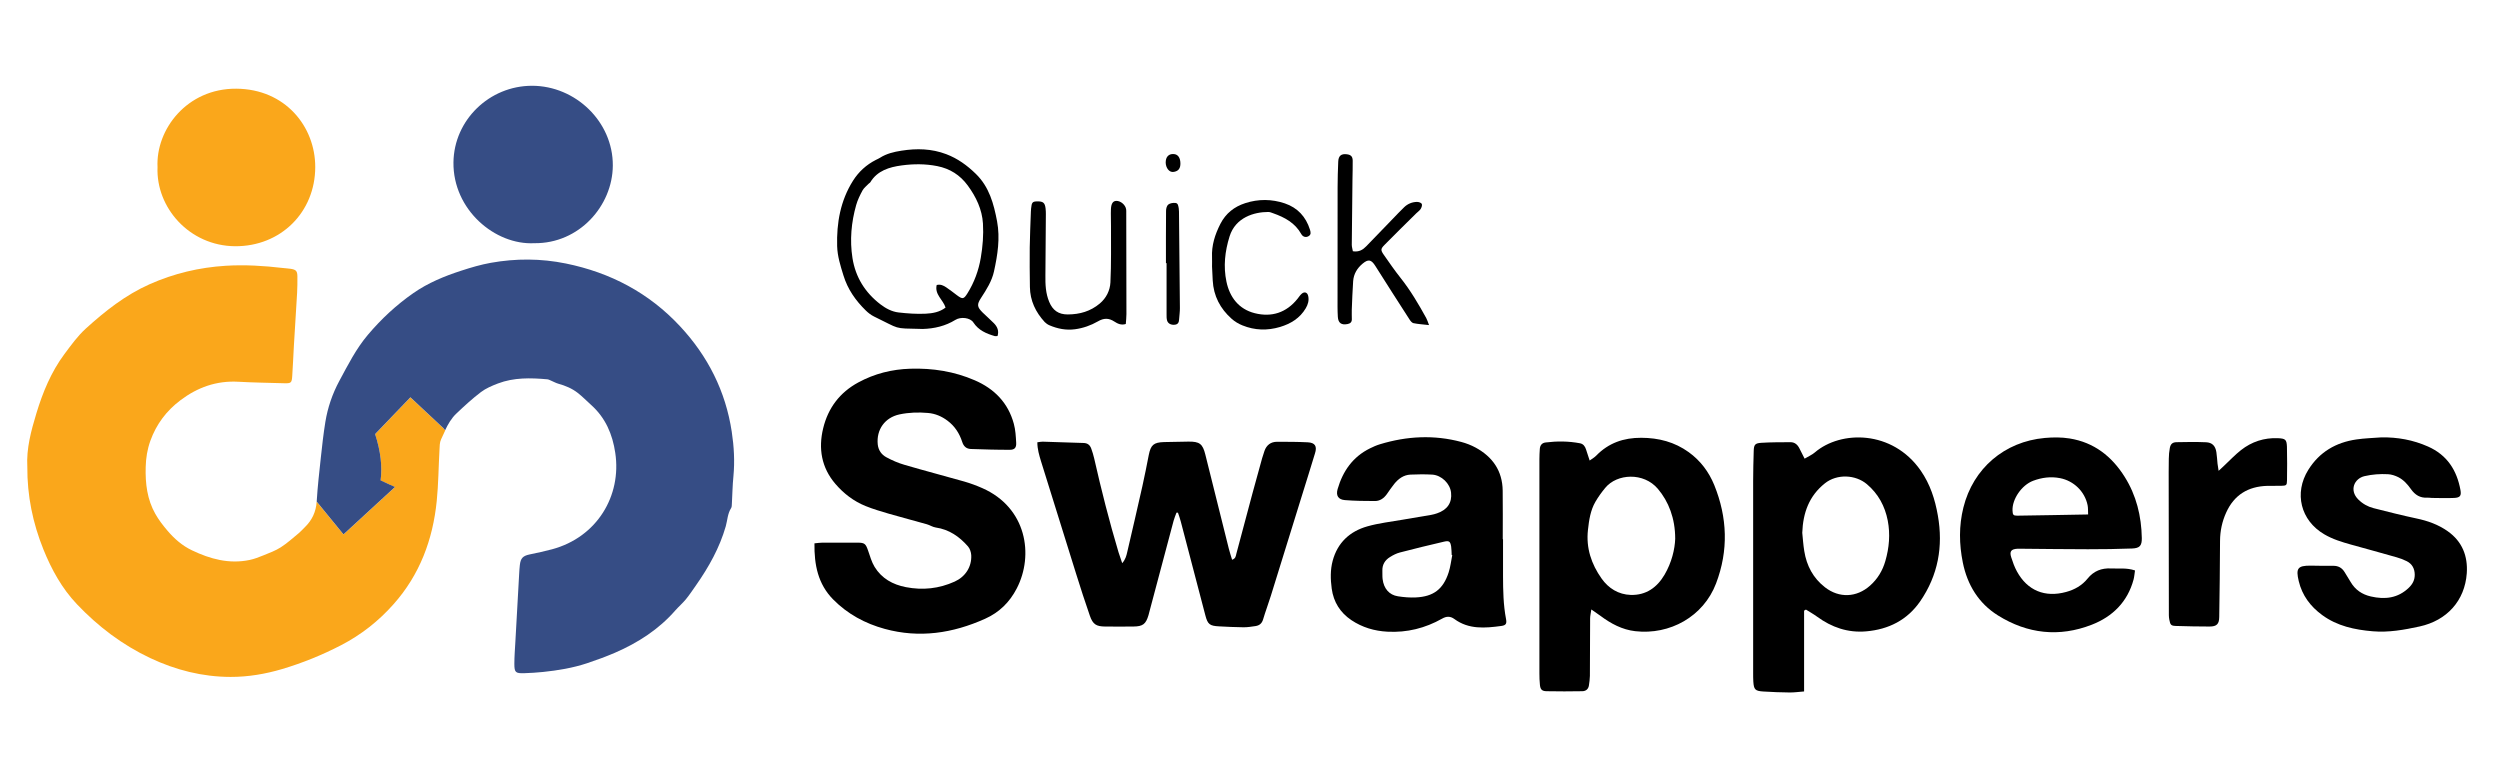
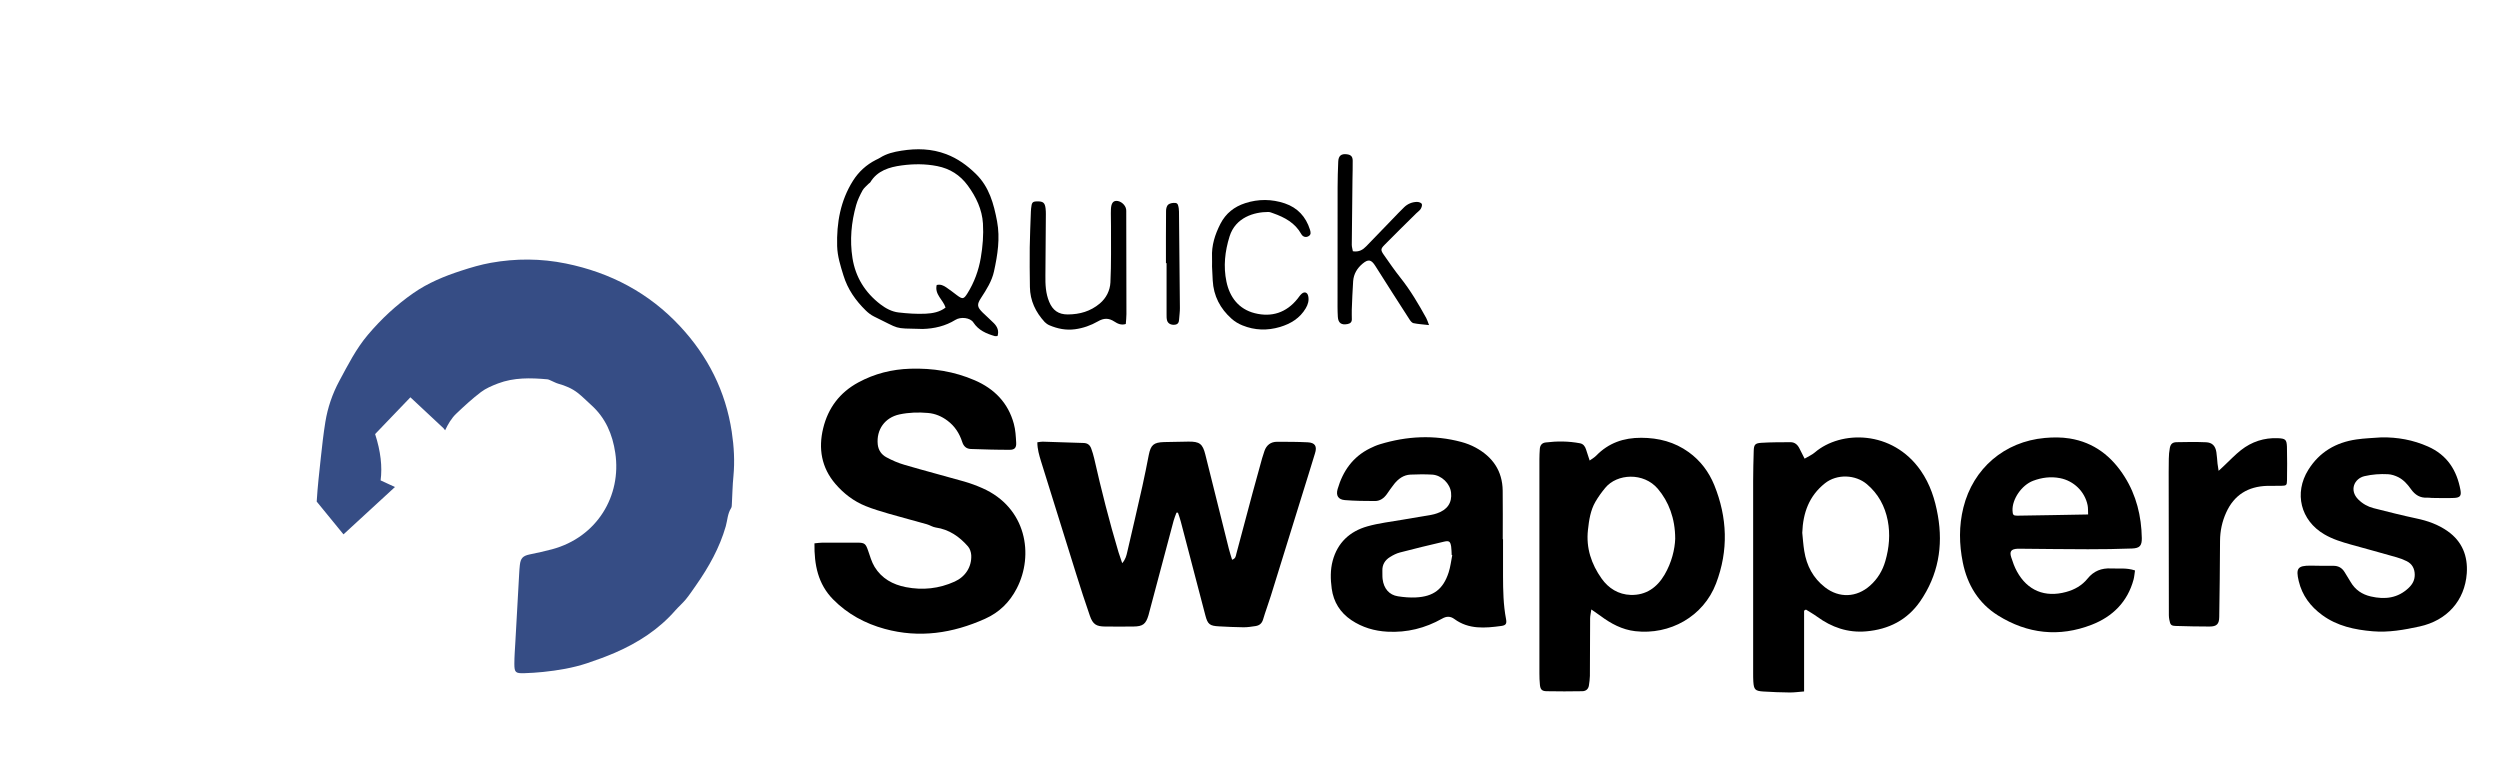
<svg xmlns="http://www.w3.org/2000/svg" version="1.1" id="Layer_1" x="0px" y="0px" viewBox="0 0 437.2 134.04" style="enable-background:new 0 0 437.2 134.04;" xml:space="preserve">
  <style type="text/css">
	.st0{fill:none;}
	.st1{fill:#FAA71B;}
	.st2{fill:#364D85;}
</style>
  <g>
-     <path class="st0" d="M326.48,84.67c-1.98-1.67-5.22-1.84-7.35-0.14c-2.75,2.2-3.83,5.12-3.95,8.65c0.1,0.98,0.17,2.09,0.35,3.19   c0.41,2.56,1.55,4.73,3.63,6.34c2.48,1.91,5.53,1.79,7.87-0.29c1.32-1.17,2.19-2.63,2.68-4.31c0.67-2.32,0.87-4.69,0.41-7.07   C329.64,88.52,328.47,86.35,326.48,84.67z" />
    <path class="st0" d="M360.27,83.62c-1.62-0.32-3.2-0.11-4.72,0.46c-2.01,0.76-3.69,3.23-3.6,5.21c0.03,0.74,0.13,0.9,0.83,0.89   c4.05-0.05,8.11-0.14,12.39-0.22c-0.03-0.61,0.01-1.13-0.09-1.62C364.59,85.95,362.66,84.09,360.27,83.62z" />
    <path class="st0" d="M280.73,85.3c-0.64,0.77-1.23,1.59-1.73,2.45c-0.87,1.51-1.11,3.21-1.3,4.92c-0.35,3.16,0.6,5.98,2.39,8.5   c1.21,1.7,2.95,2.79,5.09,2.86c2.68,0.08,4.61-1.3,5.92-3.54c1.24-2.13,1.8-4.47,1.86-6.28c0.01-3.59-1.15-6.52-3.03-8.73   C287.45,82.55,282.79,82.8,280.73,85.3z" />
-     <path class="st0" d="M153.98,53.23c0.93,0.71,1.98,1.27,3.13,1.41c1.58,0.19,3.2,0.3,4.78,0.22c1.19-0.06,2.43-0.27,3.47-1.07   c-0.42-1.37-1.95-2.28-1.55-3.95c0.69-0.17,1.2,0.09,1.65,0.4c0.65,0.43,1.26,0.92,1.89,1.39c0.98,0.73,1.19,0.7,1.83-0.32   c1.2-1.92,1.97-4.04,2.34-6.23c0.33-1.97,0.5-4,0.38-5.99c-0.15-2.45-1.19-4.65-2.66-6.65c-1.35-1.84-3.12-2.95-5.33-3.39   c-2.07-0.41-4.18-0.41-6.24-0.12c-2.13,0.29-4.24,0.9-5.48,2.96c-0.05,0.09-0.18,0.13-0.25,0.21c-0.38,0.39-0.85,0.74-1.1,1.2   c-0.45,0.81-0.86,1.66-1.11,2.55c-0.86,3.04-1.14,6.14-0.65,9.28C149.61,48.48,151.29,51.17,153.98,53.23z" />
+     <path class="st0" d="M153.98,53.23c0.93,0.71,1.98,1.27,3.13,1.41c1.58,0.19,3.2,0.3,4.78,0.22c1.19-0.06,2.43-0.27,3.47-1.07   c-0.42-1.37-1.95-2.28-1.55-3.95c0.69-0.17,1.2,0.09,1.65,0.4c0.65,0.43,1.26,0.92,1.89,1.39c0.98,0.73,1.19,0.7,1.83-0.32   c1.2-1.92,1.97-4.04,2.34-6.23c0.33-1.97,0.5-4,0.38-5.99c-0.15-2.45-1.19-4.65-2.66-6.65c-1.35-1.84-3.12-2.95-5.33-3.39   c-2.07-0.41-4.18-0.41-6.24-0.12c-2.13,0.29-4.24,0.9-5.48,2.96c-0.05,0.09-0.18,0.13-0.25,0.21c-0.38,0.39-0.85,0.74-1.1,1.2   c-0.45,0.81-0.86,1.66-1.11,2.55c-0.86,3.04-1.14,6.14-0.65,9.28C149.61,48.48,151.29,51.17,153.98,53.23" />
    <path class="st0" d="M253.77,95.59c-0.14-0.91-0.35-1.08-1.27-0.87c-2.57,0.6-5.14,1.23-7.7,1.89c-0.6,0.16-1.18,0.46-1.72,0.79   c-0.88,0.54-1.38,1.34-1.34,2.41c0.02,0.48-0.02,0.97,0.04,1.45c0.2,1.66,1.16,2.78,2.68,3.01c1.03,0.16,2.08,0.24,3.11,0.2   c3.11-0.14,4.8-1.44,5.76-4.38c0.32-0.98,0.42-2.02,0.63-3.04c-0.03-0.01-0.07-0.02-0.1-0.03   C253.84,96.55,253.84,96.06,253.77,95.59z" />
-     <path class="st1" d="M71.77,69.5l-6.17,6.43c0.97,3,1.28,5.69,0.96,8.1l2.51,1.16l-9,8.28l-4.69-5.74   c-0.12,1.8-0.81,3.25-2.08,4.48c-0.35,0.34-0.67,0.71-1.04,1.02c-1.03,0.85-2.03,1.76-3.15,2.48c-0.93,0.6-2.01,0.99-3.04,1.41   c-0.79,0.32-1.6,0.64-2.43,0.81c-3.57,0.74-6.87-0.16-10.07-1.69c-1.72-0.82-3.11-2.05-4.32-3.48c-0.77-0.9-1.5-1.86-2.08-2.88   c-1.44-2.54-1.77-5.33-1.69-8.21c0.04-1.58,0.28-3.1,0.82-4.59c1.04-2.89,2.81-5.24,5.25-7.08c2.99-2.26,6.31-3.45,10.11-3.24   c2.64,0.15,5.29,0.18,7.94,0.26c1.32,0.04,1.43-0.03,1.51-1.31c0.12-1.71,0.18-3.42,0.28-5.13c0.18-3.12,0.39-6.24,0.57-9.36   c0.05-0.97,0.06-1.94,0.05-2.9c-0.01-0.92-0.25-1.17-1.17-1.31c-0.44-0.07-0.89-0.08-1.34-0.14c-3.34-0.39-6.68-0.6-10.04-0.39   c-4.62,0.29-9.05,1.34-13.3,3.23c-4.23,1.88-7.79,4.7-11.16,7.76c-1.42,1.29-2.57,2.9-3.73,4.45c-2.32,3.12-3.78,6.66-4.9,10.35   c-0.93,3.07-1.77,6.17-1.59,9.36c-0.03,5.04,0.95,9.83,2.81,14.44c1.42,3.52,3.24,6.83,5.86,9.59c3.69,3.89,7.93,7.11,12.82,9.42   c4.45,2.1,9.13,3.29,14.05,3.3c3.07,0.01,6.1-0.51,9.04-1.38c3.55-1.06,6.97-2.45,10.26-4.15c3.52-1.82,6.59-4.23,9.21-7.19   c4.58-5.15,6.87-11.29,7.55-18.05c0.3-2.96,0.31-5.95,0.48-8.92c0.03-0.63,0.02-1.31,0.28-1.86c0.24-0.51,0.47-1.04,0.72-1.55   l-0.29-0.37L71.77,69.5z" />
    <path class="st2" d="M118.92,57.05c-5.43-5.83-12.16-9.38-19.97-10.97c-4.38-0.89-8.73-0.9-13.11-0.12   c-1.77,0.32-3.47,0.82-5.18,1.38c-2.96,0.96-5.8,2.13-8.36,3.91c-2.99,2.08-5.62,4.53-7.97,7.31c-2.07,2.45-3.49,5.28-4.99,8.06   c-1.21,2.25-2.03,4.65-2.44,7.16c-0.34,2.09-0.57,4.2-0.8,6.31c-0.27,2.52-0.56,5.03-0.71,7.56c0,0.02-0.01,0.04-0.01,0.06   l4.69,5.74l9-8.28l-2.51-1.16c0.32-2.4,0.01-5.1-0.96-8.1l6.17-6.43l5.78,5.4l0.29,0.37c0.51-1.07,1.09-2.1,1.97-2.93   c1.38-1.31,2.78-2.6,4.29-3.75c0.87-0.66,1.94-1.11,2.98-1.51c2.79-1.06,5.71-0.99,8.62-0.73c0.25,0.02,0.48,0.16,0.72,0.26   c0.41,0.17,0.79,0.39,1.21,0.51c1.24,0.34,2.41,0.83,3.42,1.62c0.82,0.64,1.55,1.4,2.32,2.09c2.52,2.25,3.75,5.13,4.23,8.4   c1.12,7.49-3.18,14.73-11.06,16.85c-1.29,0.35-2.61,0.62-3.92,0.9c-1.18,0.25-1.57,0.65-1.71,1.85c-0.06,0.52-0.09,1.04-0.12,1.56   c-0.22,3.94-0.45,7.88-0.66,11.82c-0.07,1.3-0.18,2.6-0.18,3.9c0,1.5,0.21,1.68,1.69,1.64c1.12-0.03,2.24-0.11,3.35-0.22   c2.6-0.27,5.18-0.7,7.66-1.52c1.66-0.55,3.31-1.16,4.92-1.85c4.01-1.74,7.63-4.07,10.53-7.39c0.59-0.67,1.28-1.26,1.84-1.94   c0.64-0.78,1.19-1.62,1.77-2.44c2.23-3.19,4.13-6.56,5.21-10.33c0.3-1.06,0.31-2.21,0.94-3.19c0.13-0.2,0.11-0.5,0.13-0.76   c0.09-1.6,0.11-3.2,0.27-4.79c0.25-2.62,0.1-5.2-0.29-7.79C126.9,68.42,123.79,62.27,118.92,57.05z" />
    <path d="M171.78,85.36c-1.02-0.45-2.08-0.84-3.15-1.15c-3.48-0.99-6.98-1.9-10.45-2.92c-1.1-0.32-2.17-0.78-3.18-1.33   c-0.84-0.45-1.39-1.22-1.5-2.24c-0.26-2.6,1.25-4.7,3.8-5.25c1.66-0.35,3.33-0.4,5.01-0.25c1.25,0.11,2.38,0.59,3.39,1.35   c1.27,0.95,2.09,2.22,2.57,3.71c0.25,0.78,0.72,1.21,1.52,1.24c2.27,0.07,4.55,0.15,6.82,0.14c0.83,0,1.15-0.38,1.1-1.23   c-0.06-1.11-0.12-2.24-0.41-3.31c-0.99-3.67-3.41-6.14-6.85-7.62c-3.58-1.55-7.35-2.14-11.25-2.02c-3.23,0.1-6.26,0.86-9.1,2.4   c-3.25,1.76-5.28,4.47-6.14,8c-0.87,3.55-0.31,6.9,2.14,9.75c1.45,1.69,3.2,3.03,5.28,3.87c1.31,0.53,2.67,0.93,4.03,1.33   c2.22,0.64,4.45,1.22,6.67,1.85c0.53,0.15,1.02,0.49,1.56,0.57c2.35,0.34,4.15,1.6,5.65,3.32c0.33,0.38,0.53,1,0.56,1.52   c0.1,2.05-1.03,3.77-2.9,4.62c-2.74,1.24-5.58,1.54-8.53,0.97c-2.31-0.45-4.23-1.52-5.47-3.54c-0.53-0.87-0.81-1.91-1.15-2.88   c-0.41-1.17-0.6-1.36-1.84-1.36c-2.05-0.01-4.11-0.01-6.16,0c-0.4,0-0.8,0.07-1.37,0.12c-0.05,3.75,0.61,7.11,3.26,9.8   c2.52,2.56,5.59,4.22,9.03,5.16c6.06,1.66,11.9,0.77,17.55-1.77c2.48-1.11,4.3-2.9,5.54-5.31   C180.83,97.08,179.55,88.78,171.78,85.36z" />
    <path d="M228.69,77.35c-1.79-0.09-3.58-0.09-5.37-0.09c-1.08,0-1.83,0.57-2.19,1.6c-0.15,0.42-0.29,0.85-0.41,1.28   c-0.57,2.04-1.13,4.09-1.69,6.14c-0.95,3.52-1.88,7.05-2.82,10.57c-0.1,0.37-0.09,0.82-0.74,1.04c-0.2-0.66-0.41-1.28-0.57-1.92   c-1.38-5.49-2.74-10.98-4.11-16.47c-0.47-1.89-1.01-2.3-2.99-2.27c-1.42,0.02-2.84,0.04-4.25,0.08c-1.8,0.06-2.3,0.5-2.65,2.24   c-0.36,1.82-0.71,3.65-1.12,5.47c-0.86,3.85-1.76,7.69-2.65,11.53c-0.15,0.64-0.3,1.28-0.88,1.94c-0.24-0.72-0.46-1.31-0.64-1.9   c-1.62-5.42-3.01-10.9-4.26-16.42c-0.13-0.58-0.31-1.15-0.51-1.71c-0.22-0.62-0.63-0.97-1.33-0.99c-2.39-0.07-4.77-0.16-7.16-0.23   c-0.29-0.01-0.57,0.07-0.94,0.11c0,1.19,0.32,2.25,0.64,3.31c2.05,6.57,4.09,13.15,6.15,19.72c0.77,2.45,1.55,4.9,2.4,7.32   c0.52,1.49,1.12,1.86,2.67,1.87c1.64,0.01,3.28,0.02,4.93,0c1.66-0.02,2.18-0.41,2.65-1.99c0.05-0.18,0.1-0.36,0.14-0.54   c1.41-5.32,2.83-10.65,4.25-15.97c0.13-0.48,0.33-0.94,0.5-1.41c0.09,0,0.17,0,0.26,0c0.17,0.51,0.36,1.01,0.49,1.53   c1.44,5.47,2.87,10.94,4.3,16.42c0.41,1.58,0.77,1.85,2.41,1.93c1.42,0.07,2.83,0.15,4.25,0.16c0.7,0.01,1.41-0.11,2.11-0.21   c0.68-0.1,1.12-0.46,1.33-1.17c0.41-1.39,0.93-2.75,1.36-4.14c1.8-5.79,3.59-11.59,5.39-17.38c0.77-2.49,1.56-4.97,2.31-7.47   C230.38,78.04,229.98,77.41,228.69,77.35z" />
    <path d="M335.89,82.29c-4.94-7.1-13.97-7.06-18.51-3.17c-0.49,0.42-1.12,0.69-1.79,1.09c-0.34-0.67-0.62-1.23-0.9-1.78   c-0.32-0.65-0.81-1.1-1.56-1.1c-1.71,0.01-3.43,0-5.14,0.11c-1.08,0.07-1.27,0.35-1.3,1.41c-0.05,1.75-0.1,3.5-0.1,5.25   c-0.01,11.21,0,22.42,0,33.63c0,0.48,0,0.97,0.03,1.45c0.09,1.42,0.32,1.66,1.76,1.75c1.53,0.09,3.06,0.16,4.58,0.17   c0.8,0.01,1.61-0.11,2.54-0.18c0-4.79,0-9.46,0-14.13c0.11-0.06,0.22-0.12,0.32-0.19c0.65,0.41,1.33,0.79,1.95,1.24   c2.56,1.87,5.38,2.85,8.59,2.57c3.93-0.34,7.18-1.98,9.44-5.25c3.13-4.55,4.05-9.59,3.09-15.02   C338.4,87.33,337.55,84.68,335.89,82.29z M329.71,98.11c-0.48,1.68-1.36,3.14-2.68,4.31c-2.35,2.09-5.4,2.21-7.87,0.29   c-2.08-1.61-3.22-3.78-3.63-6.34c-0.18-1.1-0.25-2.22-0.35-3.19c0.13-3.53,1.2-6.45,3.95-8.65c2.13-1.7,5.37-1.53,7.35,0.14   c1.99,1.68,3.16,3.85,3.65,6.37C330.59,93.42,330.38,95.79,329.71,98.11z" />
    <path d="M295.33,79.08c-2.48-1.79-5.26-2.51-8.31-2.52c-3.08-0.01-5.71,0.9-7.87,3.12c-0.29,0.3-0.67,0.51-1.15,0.86   c-0.25-0.77-0.45-1.36-0.64-1.96c-0.17-0.53-0.48-0.95-1.05-1.06c-2-0.38-4.01-0.39-6.02-0.14c-0.66,0.08-0.97,0.52-1.01,1.15   c-0.04,0.59-0.07,1.19-0.07,1.79c0,12.48,0,24.96,0,37.44c0,0.67,0.02,1.34,0.09,2.01c0.08,0.79,0.34,1.09,1.14,1.11   c2.09,0.05,4.18,0.03,6.27,0c0.63-0.01,1.06-0.36,1.16-1.01c0.08-0.55,0.16-1.11,0.17-1.66c0.02-3.35,0.02-6.71,0.04-10.06   c0-0.43,0.11-0.85,0.21-1.57c0.7,0.49,1.16,0.8,1.6,1.12c1.82,1.36,3.8,2.42,6.07,2.68c6.06,0.7,11.93-2.55,14.14-8.34   c2.2-5.77,1.99-11.53-0.31-17.21C298.85,82.53,297.38,80.56,295.33,79.08z M291.1,100.5c-1.31,2.24-3.25,3.62-5.92,3.54   c-2.14-0.07-3.88-1.15-5.09-2.86c-1.79-2.52-2.74-5.34-2.39-8.5c0.19-1.71,0.43-3.41,1.3-4.92c0.5-0.86,1.09-1.68,1.73-2.45   c2.06-2.5,6.72-2.75,9.2,0.18c1.87,2.21,3.03,5.14,3.03,8.73C292.9,96.03,292.35,98.37,291.1,100.5z" />
    <path d="M262.85,100.78c-0.01-2.16,0-4.32,0-6.48c-0.02,0-0.03,0-0.05,0c0-2.83,0.03-5.66-0.01-8.49   c-0.04-3.46-1.76-5.92-4.74-7.54c-0.78-0.42-1.63-0.75-2.49-0.98c-4.78-1.28-9.52-1.03-14.23,0.4c-0.6,0.18-1.19,0.44-1.75,0.72   c-3.01,1.48-4.75,3.99-5.66,7.13c-0.32,1.13,0.11,1.83,1.29,1.92c1.74,0.14,3.5,0.16,5.25,0.16c0.87,0,1.55-0.48,2.06-1.19   c0.43-0.61,0.84-1.23,1.31-1.81c0.73-0.9,1.63-1.56,2.83-1.62c1.27-0.06,2.54-0.07,3.8,0c1.64,0.1,3.13,1.57,3.3,3.14   c0.2,1.77-0.64,3.01-2.45,3.63c-0.32,0.11-0.64,0.2-0.97,0.26c-1.69,0.29-3.38,0.56-5.07,0.86c-2.05,0.36-4.15,0.59-6.15,1.16   c-3.07,0.87-5.21,2.85-6.06,6.01c-0.43,1.6-0.39,3.25-0.17,4.88c0.32,2.35,1.49,4.2,3.44,5.51c1.9,1.27,4.02,1.9,6.31,2.02   c3.42,0.18,6.59-0.61,9.55-2.28c0.77-0.44,1.44-0.46,2.16,0.07c2.51,1.84,5.35,1.59,8.18,1.21c0.84-0.11,1-0.41,0.84-1.24   C262.9,105.76,262.86,103.27,262.85,100.78z M253.34,100.1c-0.95,2.94-2.65,4.24-5.76,4.38c-1.03,0.05-2.09-0.04-3.11-0.2   c-1.52-0.23-2.48-1.35-2.68-3.01c-0.06-0.48-0.02-0.97-0.04-1.45c-0.04-1.07,0.46-1.87,1.34-2.41c0.53-0.33,1.11-0.63,1.72-0.79   c2.56-0.67,5.12-1.29,7.7-1.89c0.92-0.22,1.13-0.04,1.27,0.87c0.07,0.48,0.06,0.96,0.09,1.45c0.03,0.01,0.07,0.02,0.1,0.03   C253.77,98.07,253.66,99.12,253.34,100.1z" />
    <path d="M361.94,76.68c-1.45-0.23-2.89-0.22-4.35-0.09c-7.05,0.64-12.52,5.31-14.23,12.16c-0.8,3.21-0.75,6.43-0.1,9.64   c0.79,3.89,2.76,7.13,6.15,9.24c5.15,3.22,10.71,3.84,16.4,1.62c3.65-1.42,6.26-4,7.31-7.91c0.13-0.49,0.16-1.01,0.25-1.58   c-1.48-0.5-2.84-0.28-4.17-0.35c-1.68-0.09-3.05,0.44-4.13,1.78c-0.96,1.19-2.26,1.93-3.74,2.33c-3.71,1.02-6.78-0.24-8.61-3.59   c-0.43-0.78-0.73-1.63-1-2.48c-0.33-1.03,0-1.43,1.1-1.49c0.19-0.01,0.37-0.01,0.56,0c3.92,0.03,7.84,0.09,11.76,0.09   c2.57,0,5.15-0.03,7.72-0.13c1.34-0.05,1.72-0.5,1.7-1.82c-0.07-3.83-0.95-7.47-3.01-10.73C369.31,79.81,366.22,77.37,361.94,76.68   z M352.78,90.18c-0.7,0.01-0.8-0.16-0.83-0.89c-0.09-1.98,1.59-4.45,3.6-5.21c1.52-0.57,3.09-0.78,4.72-0.46   c2.39,0.47,4.32,2.33,4.81,4.73c0.1,0.49,0.06,1.01,0.09,1.62C360.89,90.04,356.84,90.13,352.78,90.18z" />
    <path d="M428.04,92.89c-1.65-1.16-3.48-1.81-5.44-2.22c-2.51-0.53-5.01-1.17-7.5-1.8c-1.02-0.26-1.93-0.77-2.69-1.53   c-1.61-1.61-0.69-3.65,1.09-4.07c1.37-0.32,2.73-0.41,4.11-0.34c0.61,0.03,1.24,0.24,1.79,0.51c0.95,0.48,1.64,1.27,2.25,2.13   c0.69,0.97,1.59,1.55,2.84,1.46c0.26-0.02,0.52,0.05,0.78,0.05c1.31,0.01,2.61,0.06,3.92,0c1.04-0.05,1.27-0.39,1.1-1.36   c-0.63-3.47-2.32-6.14-5.68-7.63c-2.62-1.16-5.33-1.65-8.18-1.6c-1.45,0.11-2.91,0.15-4.34,0.36c-3.58,0.52-6.46,2.19-8.41,5.31   c-2.54,4.07-1.35,8.86,2.79,11.28c1.46,0.86,3.07,1.35,4.68,1.8c2.66,0.74,5.32,1.46,7.97,2.22c0.61,0.17,1.21,0.4,1.77,0.68   c0.95,0.48,1.39,1.3,1.4,2.36c0.01,0.93-0.38,1.65-1.02,2.27c-1.91,1.85-4.19,2.11-6.66,1.54c-1.53-0.35-2.73-1.16-3.53-2.53   c-0.34-0.58-0.7-1.14-1.05-1.72c-0.47-0.77-1.12-1.13-2.04-1.11c-1.31,0.03-2.61-0.02-3.92-0.03c-2.25-0.01-2.6,0.47-2.07,2.7   c0.6,2.51,2.04,4.43,4.1,5.94c2.63,1.93,5.67,2.57,8.83,2.84c2.79,0.24,5.5-0.25,8.21-0.84c4.76-1.04,7.91-4.49,8.25-9.31   C431.59,97.28,430.62,94.7,428.04,92.89z" />
-     <path class="st1" d="M41.11,43.06c7.97,0.05,14.01-5.93,14.02-13.85c0.01-7.07-5.24-13.65-13.82-13.7   c-8.62-0.05-14.08,7.13-13.76,13.72C27.26,36.3,33.12,43,41.11,43.06z" />
-     <path class="st2" d="M93.44,42.53c7.84,0.09,13.69-6.53,13.73-13.58c0.04-7.67-6.53-13.95-14.13-13.95   c-7.45,0-13.65,5.99-13.74,13.39C79.2,36.69,86.59,42.89,93.44,42.53z" />
    <path d="M398.36,76.63c-2.41-0.1-4.58,0.61-6.46,2.09c-1.02,0.8-1.92,1.76-2.87,2.65c-0.29,0.27-0.58,0.54-1.04,0.97   c-0.09-0.56-0.15-0.91-0.19-1.26c-0.07-0.67-0.1-1.34-0.2-2c-0.17-1.11-0.73-1.7-1.84-1.74c-1.71-0.07-3.43-0.05-5.15-0.01   c-0.69,0.02-1.02,0.33-1.15,1.01c-0.12,0.62-0.17,1.25-0.18,1.88c-0.03,1.53-0.02,3.05-0.02,4.58c0.01,7.6,0.01,15.19,0.03,22.79   c0,0.26,0.03,0.52,0.08,0.78c0.17,0.93,0.3,1.08,1.22,1.1c1.94,0.06,3.88,0.1,5.82,0.1c1.25,0,1.68-0.44,1.69-1.68   c0.06-4.43,0.13-8.86,0.14-13.29c0.01-1.75,0.36-3.4,1.08-4.98c1.39-3.07,3.83-4.55,7.16-4.65c0.82-0.02,1.64,0.01,2.46-0.01   c0.89-0.02,1-0.09,1.01-0.94c0.03-1.97,0.04-3.94-0.01-5.91C399.89,76.86,399.66,76.69,398.36,76.63z" />
    <path d="M147.5,48.16c0.74,2.42,2.13,4.4,3.91,6.14c0.42,0.41,0.91,0.79,1.44,1.05c4.7,2.26,3.25,2.06,8.17,2.17   c0.11,0,0.22,0.02,0.34,0.01c2.04-0.06,3.97-0.51,5.72-1.59c0.93-0.58,2.59-0.4,3.14,0.45c0.9,1.38,2.28,1.96,3.76,2.39   c0.13,0.04,0.29-0.01,0.47-0.02c0.28-0.91-0.04-1.63-0.64-2.24c-0.63-0.64-1.31-1.22-1.95-1.85c-1.01-1-1.05-1.42-0.27-2.61   c0.94-1.44,1.87-2.91,2.24-4.6c0.63-2.88,1.09-5.79,0.54-8.75c-0.58-3.06-1.36-6.01-3.72-8.31c-1.52-1.48-3.17-2.68-5.17-3.44   c-2.56-0.97-5.15-1.03-7.82-0.61c-1.35,0.21-2.62,0.51-3.78,1.25c-0.22,0.14-0.46,0.24-0.7,0.36c-1.67,0.85-3.01,2.07-4.01,3.65   c-2.2,3.49-2.88,7.38-2.77,11.43C146.45,44.81,146.98,46.48,147.5,48.16z M149.73,35.85c0.25-0.88,0.67-1.74,1.11-2.55   c0.26-0.46,0.73-0.81,1.1-1.2c0.08-0.08,0.2-0.12,0.25-0.21c1.24-2.06,3.35-2.67,5.48-2.96c2.06-0.28,4.17-0.29,6.24,0.12   c2.21,0.44,3.98,1.55,5.33,3.39c1.47,2,2.51,4.2,2.66,6.65c0.12,1.98-0.04,4.02-0.38,5.99c-0.37,2.2-1.14,4.31-2.34,6.23   c-0.64,1.02-0.85,1.05-1.83,0.32c-0.63-0.47-1.24-0.96-1.89-1.39c-0.46-0.3-0.96-0.57-1.65-0.4c-0.4,1.67,1.13,2.58,1.55,3.95   c-1.03,0.8-2.28,1.01-3.47,1.07c-1.59,0.08-3.2-0.04-4.78-0.22c-1.15-0.14-2.2-0.7-3.13-1.41c-2.69-2.06-4.37-4.75-4.9-8.1   C148.59,41.99,148.87,38.89,149.73,35.85z" />
    <path d="M235.66,56.67c0.46-0.09,0.75-0.32,0.75-0.82c0-0.56-0.03-1.12-0.01-1.68c0.07-1.67,0.12-3.34,0.24-5.01   c0.09-1.25,0.7-2.26,1.66-3.06c1-0.83,1.51-0.71,2.22,0.41c1.97,3.12,3.96,6.23,5.96,9.33c0.17,0.27,0.43,0.61,0.69,0.67   c0.82,0.17,1.67,0.22,2.74,0.34c-0.22-0.57-0.32-0.92-0.49-1.23c-1.35-2.45-2.76-4.85-4.51-7.05c-1.02-1.28-1.95-2.64-2.89-3.98   c-0.59-0.84-0.59-1.06,0.09-1.75c1.83-1.86,3.69-3.68,5.55-5.52c0.26-0.26,0.6-0.48,0.79-0.78c0.16-0.25,0.3-0.69,0.19-0.89   c-0.12-0.21-0.56-0.35-0.86-0.34c-0.84,0.02-1.61,0.34-2.22,0.93c-0.7,0.67-1.36,1.38-2.04,2.08c-1.53,1.58-3.05,3.17-4.59,4.75   c-0.59,0.61-1.26,1.04-2.34,0.87c-0.07-0.41-0.19-0.77-0.19-1.12c0.03-3.8,0.07-7.6,0.12-11.39c0.01-1.12,0.06-2.23,0.04-3.35   c-0.01-0.72-0.33-1.01-1.01-1.1c-0.99-0.13-1.48,0.26-1.52,1.28c-0.06,1.49-0.11,2.98-0.11,4.47c-0.01,6.41-0.01,12.81-0.01,19.22   c0,1.15-0.02,2.31,0.05,3.46C234.03,56.5,234.59,56.88,235.66,56.67z" />
    <path d="M183.51,56.88c1.43,0.61,2.91,0.91,4.48,0.7c1.43-0.19,2.78-0.67,4-1.37c1.04-0.61,1.91-0.62,2.9,0.03   c0.54,0.35,1.17,0.68,1.99,0.42c0.04-0.57,0.11-1.15,0.11-1.73c0-5.92-0.02-11.84-0.03-17.76c0-0.19,0.01-0.37-0.02-0.56   c-0.11-0.78-0.96-1.5-1.73-1.48c-0.56,0.02-0.88,0.44-0.93,1.43c-0.04,1,0.02,2.01,0.01,3.01c-0.01,3.27,0.06,6.55-0.1,9.82   c-0.07,1.39-0.71,2.72-1.86,3.69c-1.62,1.36-3.49,1.9-5.59,1.91c-1.65,0.01-2.65-0.74-3.26-2.21c-0.62-1.49-0.68-3.03-0.66-4.61   c0.04-3.57,0.06-7.15,0.08-10.72c0-0.33-0.01-0.67-0.05-1c-0.12-1-0.43-1.25-1.48-1.23c-0.81,0.01-0.95,0.18-1.05,1.23   c-0.02,0.19-0.03,0.37-0.04,0.56c-0.07,2.08-0.17,4.17-0.2,6.25c-0.03,2.31,0,4.62,0.03,6.93c0.03,2.39,1,4.4,2.59,6.13   C182.92,56.54,183.21,56.75,183.51,56.88z" />
    <path d="M211.96,46.59c0.04,0.82,0.08,1.63,0.12,2.45c0.14,2.71,1.31,4.94,3.32,6.72c0.54,0.48,1.21,0.88,1.89,1.15   c2.15,0.87,4.35,0.93,6.57,0.27c1.88-0.57,3.47-1.54,4.49-3.27c0.39-0.66,0.6-1.37,0.43-2.14c-0.14-0.65-0.66-0.83-1.16-0.38   c-0.27,0.24-0.48,0.57-0.71,0.86c-1.95,2.44-4.53,3.27-7.49,2.52c-2.79-0.71-4.37-2.79-4.94-5.51c-0.56-2.66-0.27-5.32,0.55-7.93   c1.04-3.31,4.29-4.26,6.77-4.26c0.29,0,0.58,0.13,0.86,0.23c2.01,0.71,3.82,1.68,4.91,3.64c0.29,0.51,0.81,0.62,1.24,0.38   c0.52-0.28,0.41-0.71,0.27-1.17c-0.71-2.25-2.16-3.82-4.39-4.58c-2.28-0.77-4.63-0.79-6.93-0.04c-1.91,0.62-3.39,1.77-4.34,3.62   c-0.95,1.87-1.56,3.77-1.46,5.88c0.02,0.52,0,1.04,0,1.56C211.97,46.59,211.96,46.59,211.96,46.59z" />
    <path d="M205.56,35.49c-0.41-0.04-0.94,0.04-1.25,0.28c-0.26,0.2-0.39,0.71-0.39,1.09c-0.03,3.05-0.02,6.11-0.02,9.16   c0.04,0,0.07,0,0.11,0c0,2.98,0,5.96,0,8.93c0,0.37-0.01,0.75,0.09,1.1c0.16,0.55,0.71,0.81,1.34,0.74   c0.57-0.06,0.73-0.41,0.76-0.92c0.04-0.67,0.15-1.34,0.14-2c-0.04-5.62-0.1-11.24-0.16-16.86c0-0.19-0.01-0.37-0.04-0.56   C206.06,36.06,206.05,35.54,205.56,35.49z" />
-     <path d="M204.93,30.06c0.14,0.02,0.3,0.01,0.44-0.02c0.74-0.15,1.07-0.62,1.06-1.47c-0.01-0.99-0.43-1.58-1.16-1.63   c-0.76-0.06-1.29,0.37-1.39,1.14C203.74,29,204.24,29.95,204.93,30.06z" />
  </g>
</svg>